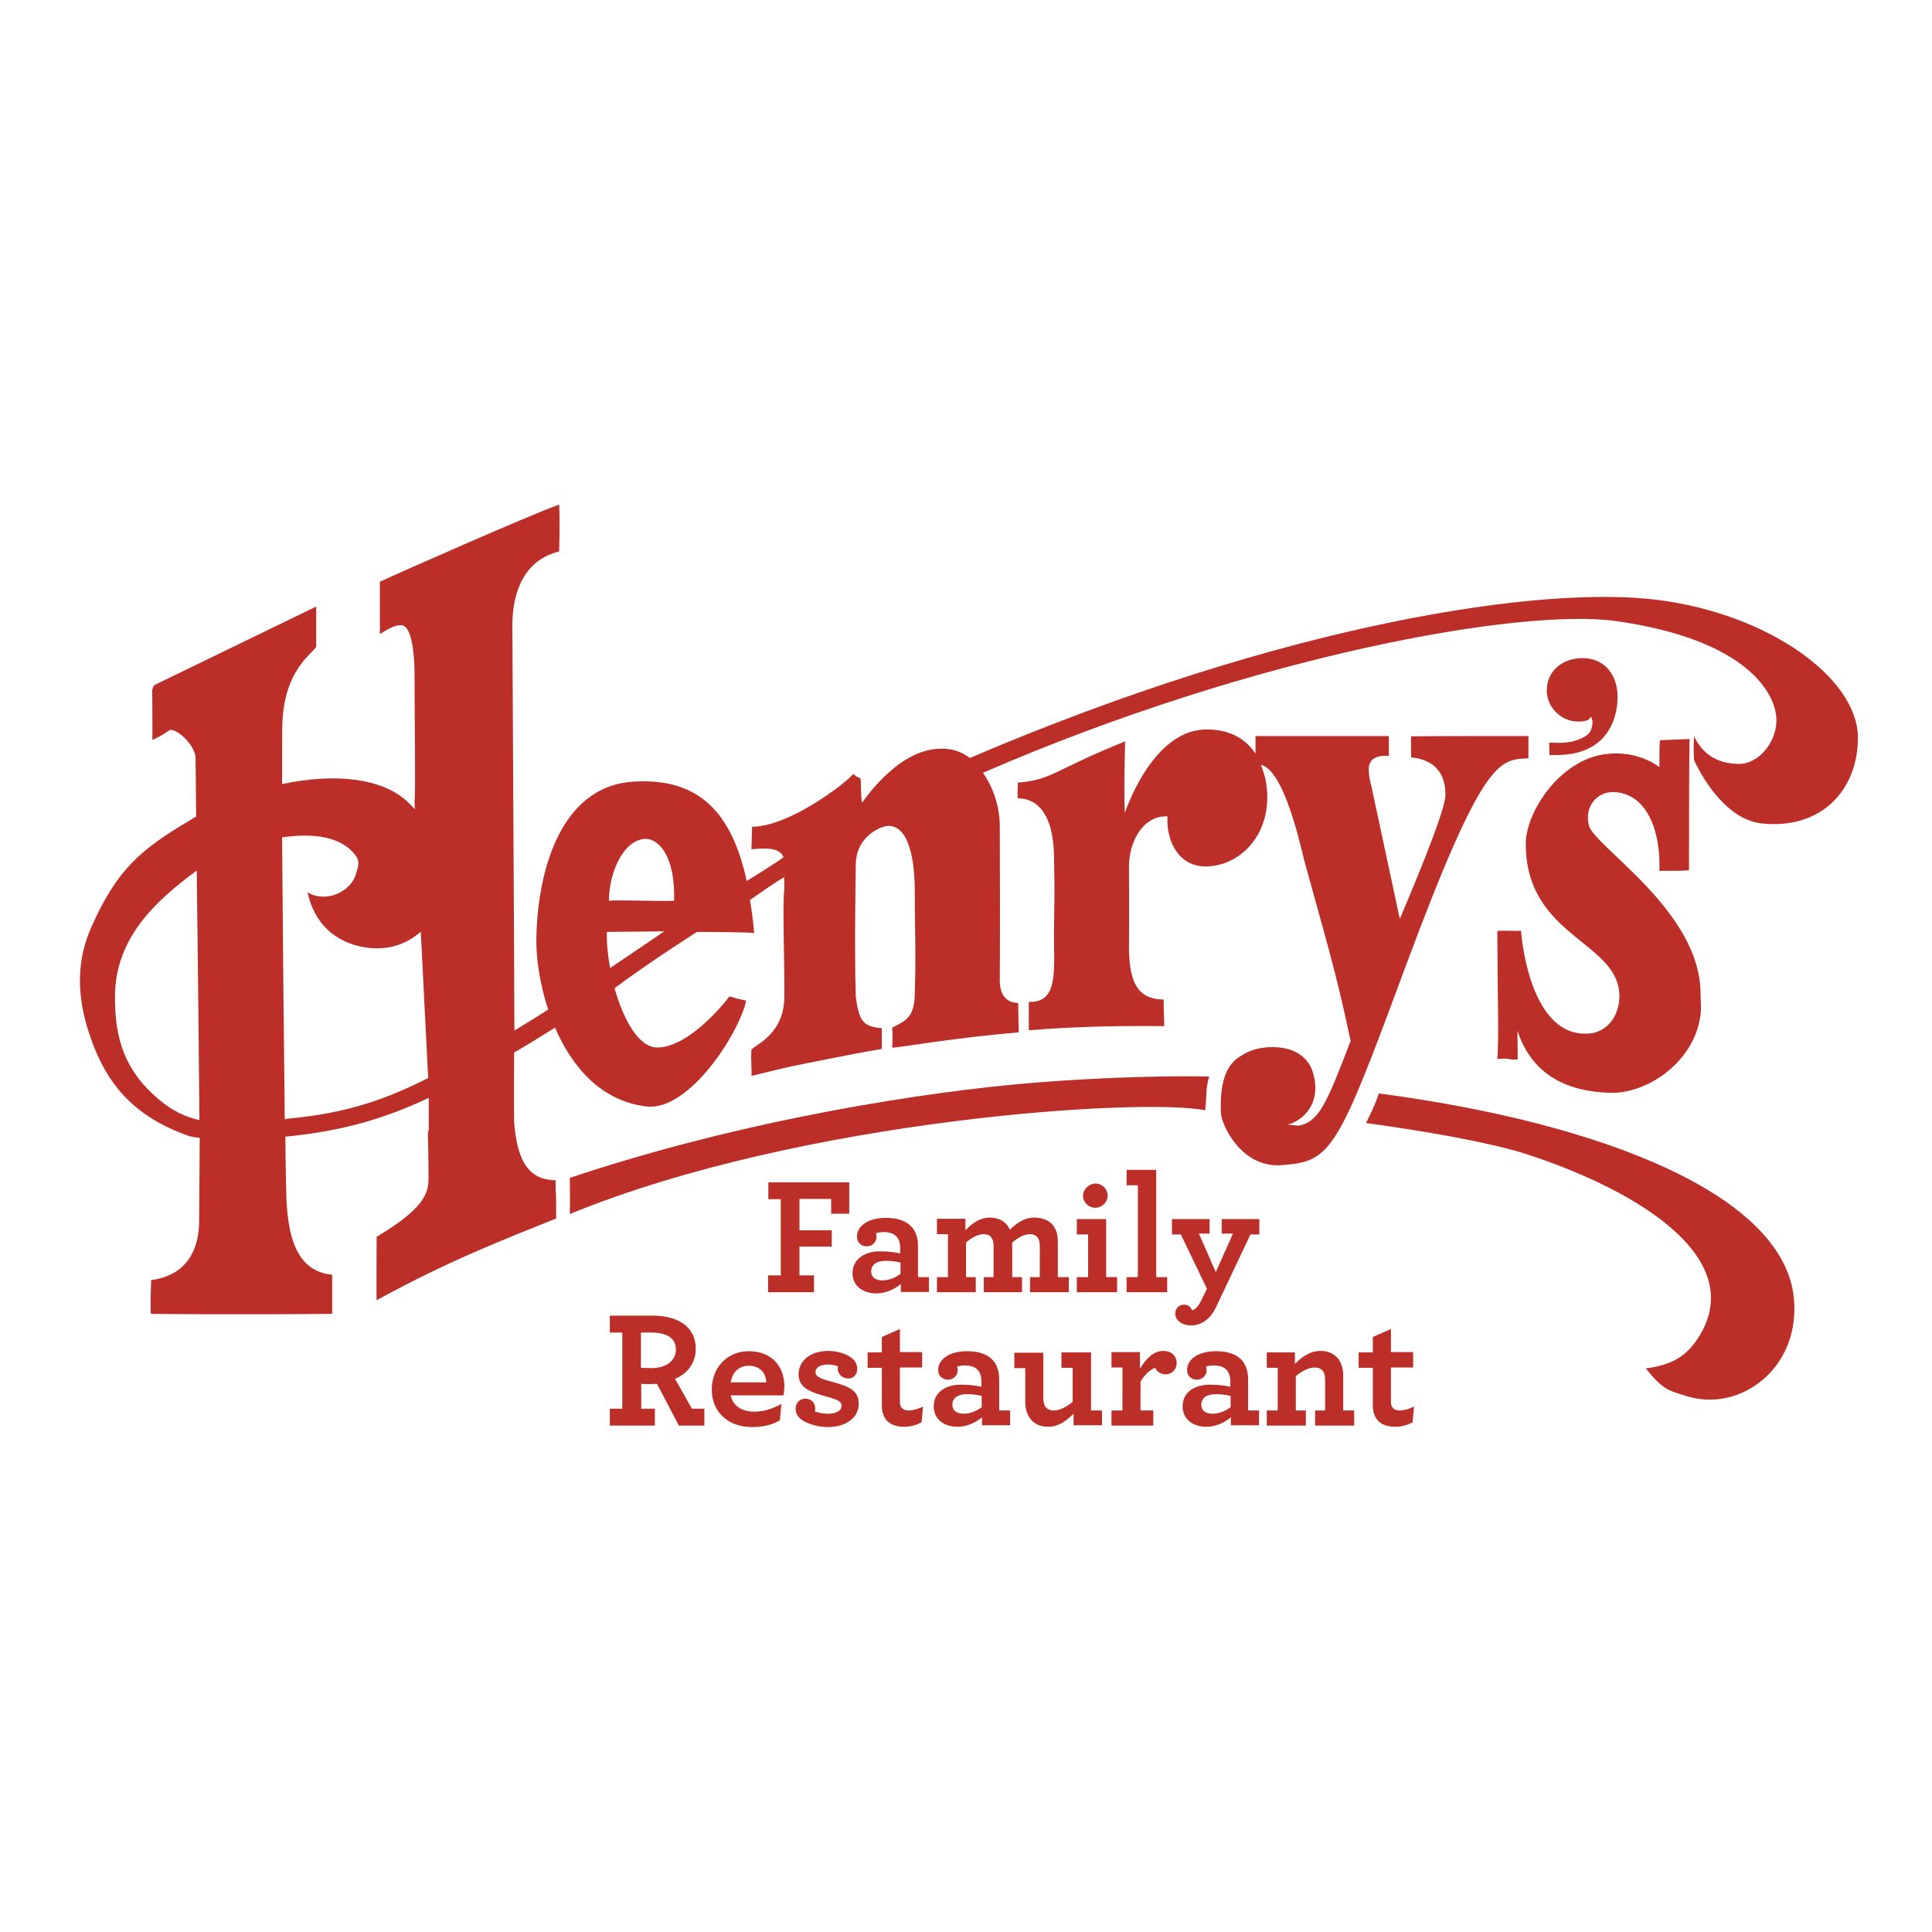
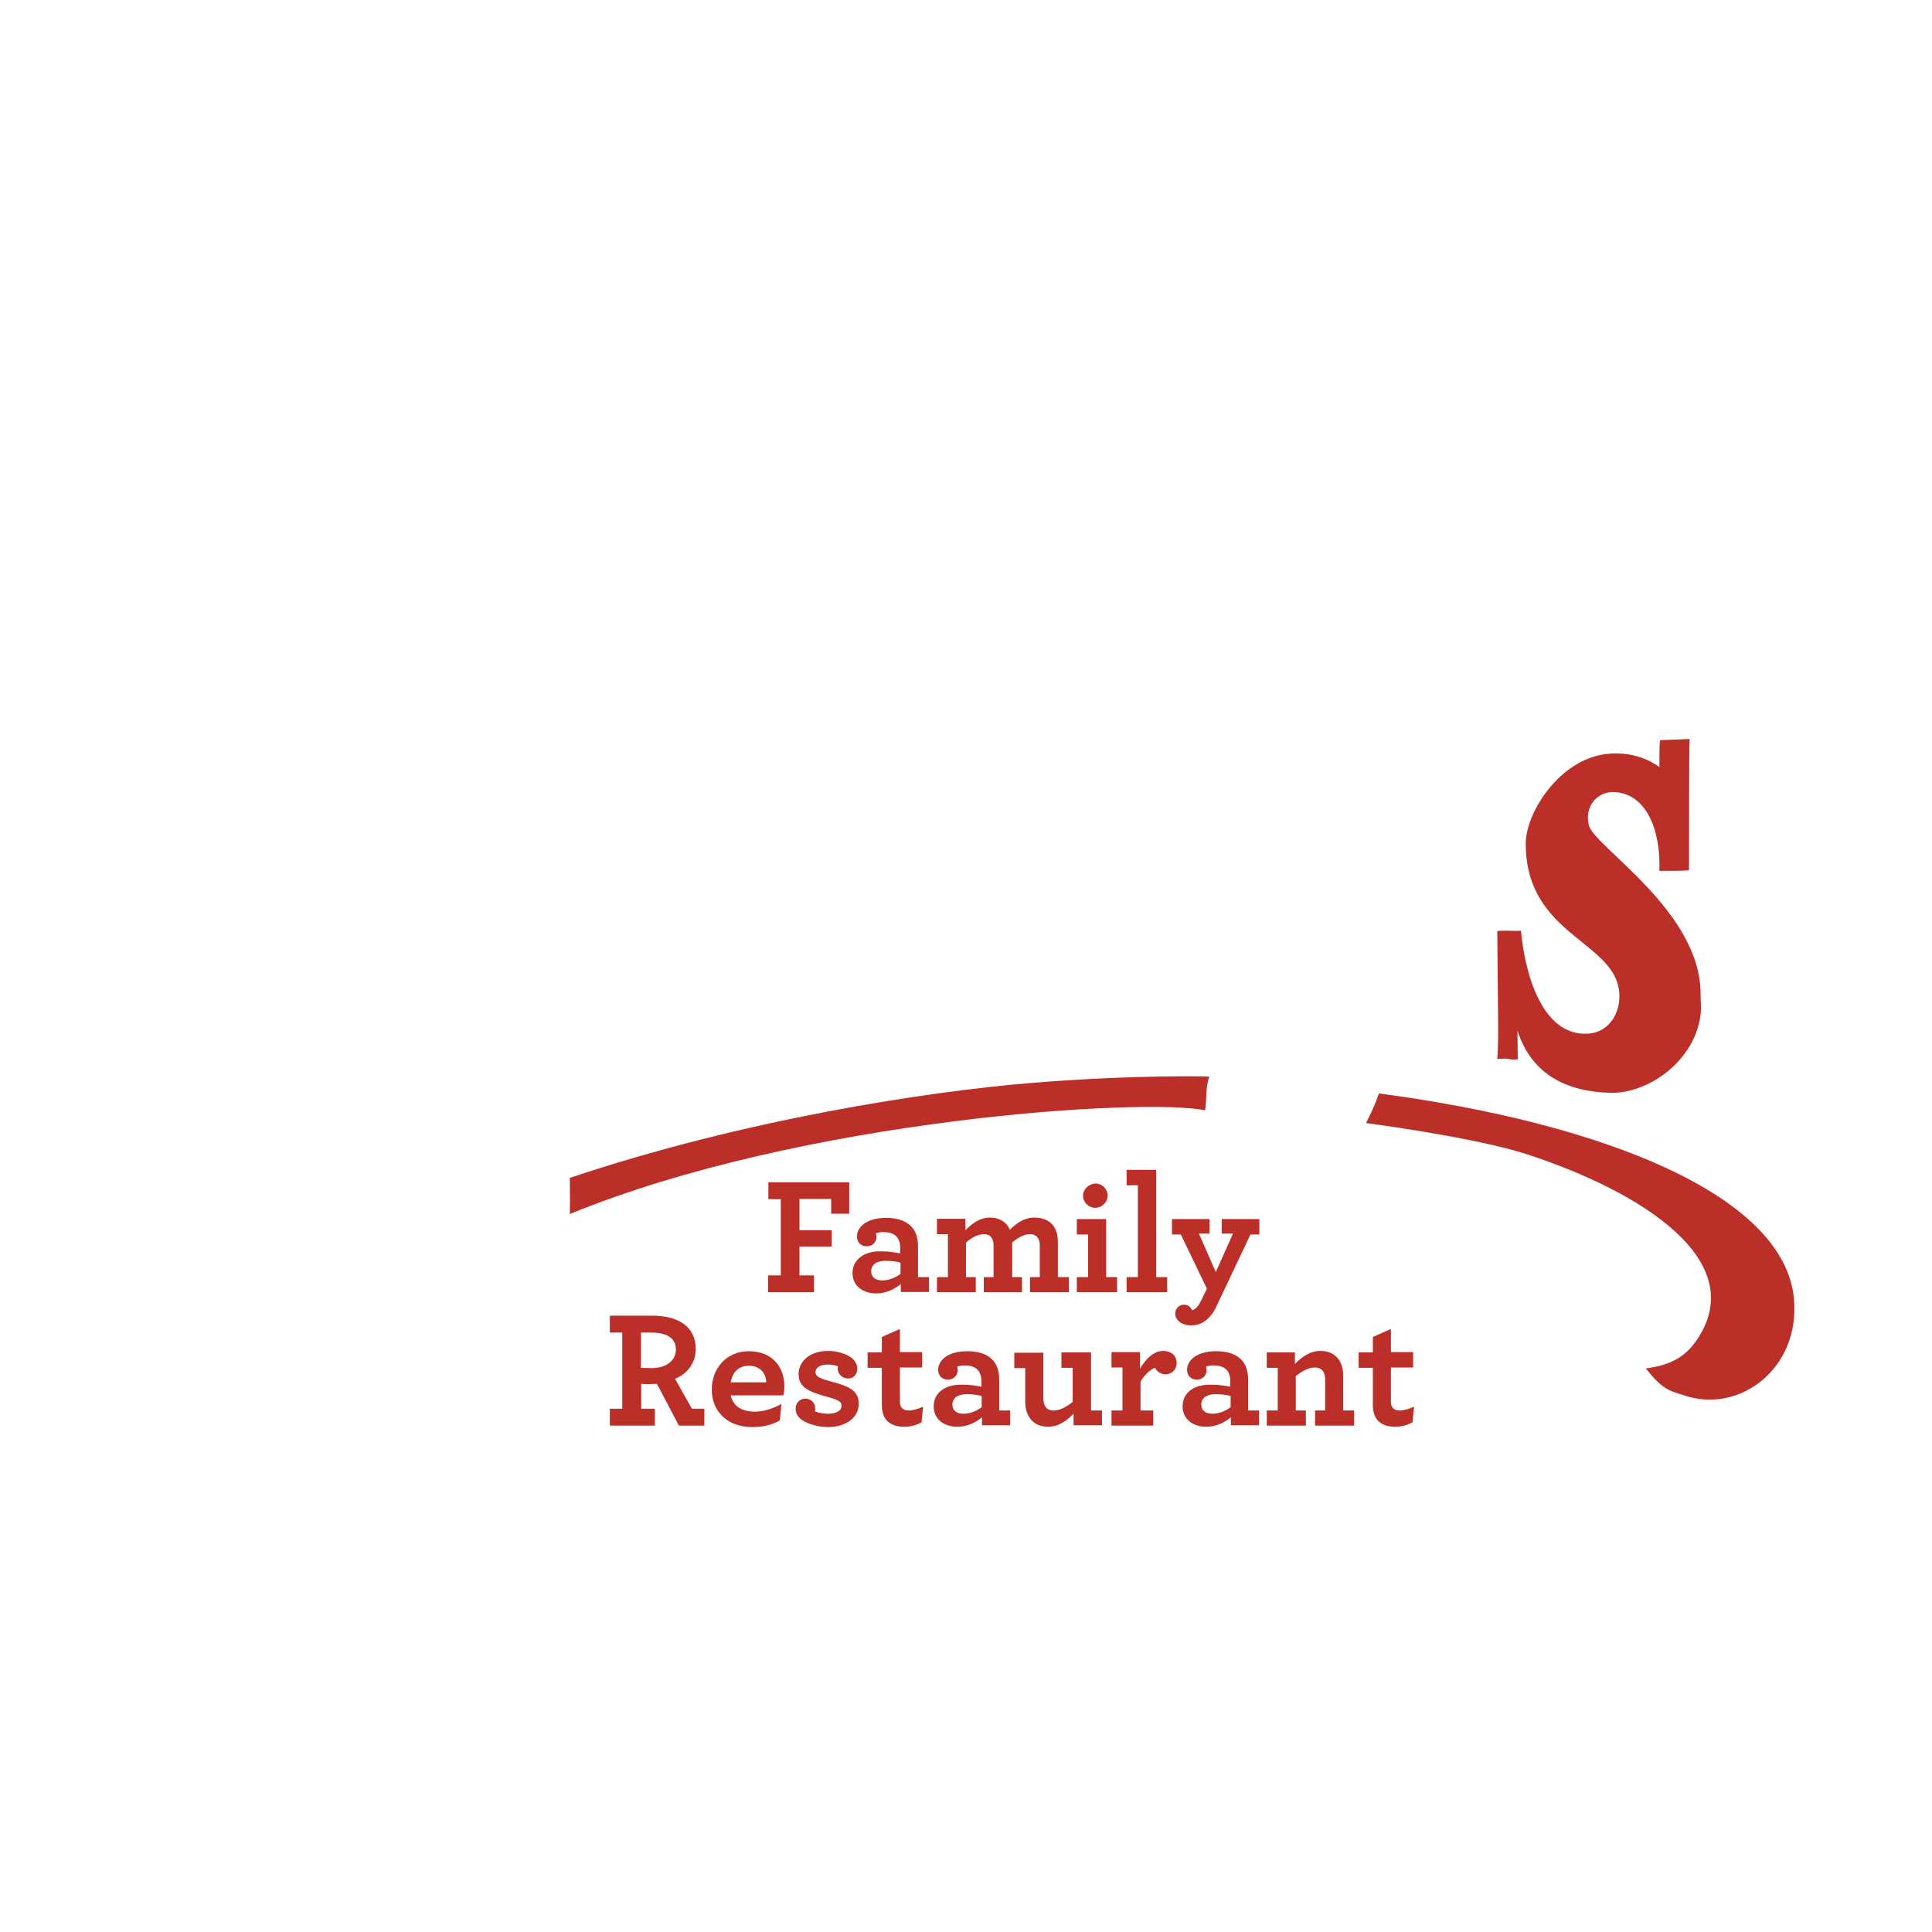
<svg xmlns="http://www.w3.org/2000/svg" version="1.1" id="layer" x="0px" y="0px" viewBox="-153 -46 652 652" style="enable-background:new -153 -46 652 652;" xml:space="preserve">
  <style type="text/css"> .st0{fill:#BC2F29;} </style>
  <path class="st0" d="M195.8,319.4c-35.7,2.9-97.4,12.3-156.5,32.1c0,0,0.1,7.4,0,12.2c78.6-32.2,193.7-39.3,214.4-35 c0.7-5,0-7.1,1.4-11.4C255.1,317.3,230.8,316.6,195.8,319.4" />
  <path class="st0" d="M312.3,323c0,0-0.7,2.9-4.3,10c0,0,36.8,4.8,54.5,10.6c39.3,12.9,75,36.1,57.2,62.5c-3.8,5.6-8.6,8.6-17.3,9.7 c5.7,7.1,7.5,7.4,13.6,9.3c18.2,5.8,38.6-9.3,36.4-32.9C449.1,357.3,388,333,312.3,323" />
-   <path class="st0" d="M362.8,209.9v-7.5c-10,0-34.9,0-39.6,0.1v7.1c3.9,0.4,11.6,2,11.6,12.7c0,5.9-13.6,37.5-15.4,41.8l-9.6-44.8 c0,0-1.6-5.4-0.5-7.7c1-2.1,3.2-2.7,6.4-2.5c0-0.8,0-2.7,0-6.7h-45v5.9c-3.3-4.9-8.8-8.4-17.3-8.1c-17.9,0.7-26.8,28.2-26.8,28.2 c-0.4-6.1,0.1-24.2,0.1-24.2c-23.5,9.4-24.8,13.1-36.2,13.9c-0.1,2.6-0.1,4.6-0.1,5.3c9.7,0.1,12.1,10.4,12.3,19.2 c0.3,15.6,0.1,13.8,0,26.1c-0.1,12.5,1.7,23.8-8.5,23.4v9.6c13.1-1.1,27.8-1.6,45.7-1.4c0-5-0.2-1.3-0.2-9 c-9.2,0-11.4-6.5-11.7-16.5c0-1.6,0.1-11.9,0-28.1c-0.1-8.5,4.7-17.6,13-17.2c-0.5,7.5,3.2,16.9,12.9,16.9c11,0,21.8-10,20.7-25.5 c-0.2-2.9-0.9-6-2.1-8.8c2.8,0.7,8.2,4.5,14.6,32.1c6.6,24.2,10.7,37.2,15.7,61.1c-8.2,21.4-10.7,27.2-17.5,28.6l-3.9-0.4 c3.2-0.4,11.8-5.4,8.9-16.8c-2.9-11.6-17.8-10.1-22.5-7.5c-3.9,2.1-9.3,4.6-8.8,20.2c0.1,4,6.8,18.9,20.6,17.8 c16.8-1.2,18.7-4.7,41.8-67.2C347.6,209.6,352.9,210.4,362.8,209.9" />
  <path class="st0" d="M315.7,209C315.6,209,315.6,209,315.7,209C315.6,210.2,315.7,209,315.7,209" />
-   <path class="st0" d="M406.8,156.5c-38.8-5.1-125.5,7.5-232.5,53.3c-2-1.5-4.2-2.5-6.5-2.9c-14.4-2.4-26.1,12.8-29.9,18 c-0.5-3-0.2-6.1-0.5-8.2c-1.3-0.5-1.4-0.7-2.5-1.5c-1.6,2.4-21.3,17.8-34.1,17.8l-0.2,7.6c3.7-0.3,9.6-0.9,10.8,2.7 c-2.1,1.6-8.3,5.5-12.4,8c-5-23-16.1-35-38.4-33.5c-25.4,1.7-32.5,32.3-32.6,53.9c0,5.7,1.1,14.3,4,23c-1.5,1-6.8,4.3-11.4,7.1 c-0.1-34.3-0.7-132.5-0.7-137c0.1-11.3,4.1-21.8,15.8-24.7c0,0,0.3-9.8,0-15.8c-9.3,3.2-55.1,23.5-60.5,26V168 c4.1-2.7,6.3-3.3,7.7-2.9c4,1,4,15.3,4,16.7c0,14.5,0.4,39.4,0,42.5l0.1,2.8c-0.6-0.7-1.2-1.3-1.9-2c-8.8-8.8-25.5-10.2-42.9-6.5 c0-10.2,0-17.6,0.1-20.4c0.6-18,9.9-23.4,11.4-25.9v-13.6l-54.6,26.5c-1.1,1.4-0.7,3-0.7,4.8c0,6.7,0.1,9.7,0,13.7 c4.1-1.7,5.6-3.4,6.2-3.4c2.5,0,7.9,4.9,8.4,9.2c0,0,0.1,8,0.2,20.1c-0.8,0.4-1.6,0.9-2.4,1.4c-16.3,9.7-24.3,16.4-32.9,35.7 c-5,11.2-5.2,23-0.7,36.4c5.9,17.8,15.9,28,33.6,34.3c1.2,0.3,2.4,0.5,3.6,0.6l-0.2,28.3c-0.1,9.3-4,18.1-16.2,19.7 c0,0-0.4,11.4,0,11.4c0.1,0,27.1,0.3,61.1,0v-13.2c-12-1.2-14.7-12.7-15.4-24.7c-0.1-2-0.3-10.2-0.4-21.9 c19.6-1.9,33.7-6.2,48.4-13.1v11c-0.6,0.3-0.1,1.5-0.1,14.1c0,5.6,1.1,10.7-17.5,21.8c0,7.1-0.1,19.2,0,21.4 c24.2-13.3,42.8-20.4,60.6-27.6c0-14.5-0.2-4.6-0.2-12.9c-10.1-0.1-13-8-14-19.6c-0.1-11.3,0-14.8,0-23.5c5.6-3.2,12.5-7.6,13.8-8.4 c5.6,12.9,15.3,24.8,30.9,26.6c14.4,1.7,31.4-25,33.6-35.7c-6.4-1.4-3-1-5.7-1.4c-1.9,2.7-13.9,17.2-24.3,17.2 c-6.3,0-11.4-9.4-14.4-20c10.4-7.9,27.8-19,27.8-19s17.2,0,19.3,0.4c-0.3-3.9-0.8-7.6-1.4-11.2c3.9-2.6,9.5-6.7,11.5-7.6l0-4.3 l0.1,8.2c-0.7,4.7,0.1,24.2,0,36.4c-0.1,12.2-9,15.8-11.1,17.8c-0.3,3.8,0.2,6.5,0,8.9c0,0,12.1-3,14.3-3.4 c18.3-3.7,24.8-4.9,29.7-5.7v-7c-6.5-0.6-7.7-2.5-8.8-10.7c-0.5-16.5,0-43.6,0-44.6c0.1-3.7,1.2-6.8,4.1-9.6 c2.2-2.1,5.4-3.4,6.9-3.4c8.4,0,8.9,16.8,8.9,21.3c0,13.9,0.5,21.8,0,35.7c-0.2,7.3-2.6,8.6-7.6,11.1c0.2,2.8,0.1,3.5,0,6.8 c6.7-0.7,21.3-3.4,42.7-5.2l-0.2-9.9c-1.4-0.1-6.1-0.3-6.2-7.5c0.1-14.7,0.1-33,0-52.1c0-6.7-2.2-13.2-5.7-18.1 c91.7-39.8,181.9-55.7,213.7-51.2c44.4,6.3,54.1,24.6,54.1,33.5c0,7.4-6,14.7-12.6,14.7c-8.1,0-12.7-4.1-15.2-9.3c0,0-0.3,3.4,0,8 c0,0,8.6,19.9,22.9,21.4C462.3,234,474,220,474,203C474,182.8,443.9,161.3,406.8,156.5 M-99.2,325.2c-11.4-9.5-15.1-20.2-15-35 c0.1-19.7,13.8-32.3,27.6-42.4c0.4,30.7,0.8,70.8,0.9,84.2C-90.3,331-94.8,328.9-99.2,325.2 M-56.9,331.7 c-0.3-26.3-0.7-65.6-0.9-95.1c10.2-1.5,20.2-0.5,25,6.4c1.3,1.8,0.6,3.6,0,5.7c-1.8,6.6-10.6,10.1-16.4,6.4 c2.1,10.2,9,16.9,19.3,18.6c7.4,1.2,13.9-0.8,18.9-5.3l2.5,49.4c-14,7.1-27.4,11.9-47.2,13.7C-56.1,331.6-56.5,331.6-56.9,331.7 M64.7,237.1c3.8-0.2,10.2,4.5,9.8,20.9c-5.4,0.2-20.9-0.4-22,0C52.5,248.3,57.5,237.4,64.7,237.1 M52.9,280.7 c-0.8-4.3-1.2-8.6-1.1-12.2c0,0,9.1-0.1,19.4-0.2L52.9,280.7z" />
-   <path class="st0" d="M379.4,203.7c-3.2,1.2-6.3,1-9.6,0.9l0.1,4.2h2.4c5.6,0,11.1-1.3,15.2-5.3c3.7-3.7,5.4-9.1,5.4-14.3 c0-7.2-4.2-13.1-11.8-13.1c-6.6,0-12.1,4.1-12.1,11c0,5.6,4.9,10.4,10.5,10.4c1.1,0,2.4-0.1,3.4-0.5c0.4-0.2,1-1.4,1.1-1 c0.4,1.3,0.5,1.1,0.4,2.3C384.1,201.3,382.8,202.4,379.4,203.7" />
  <path class="st0" d="M393.5,290.2c0,6.8-4.3,12.2-10.3,12.6c-16.4,1.3-21.8-22-22.9-34.7c-2.5,0.2-5-0.2-8,0.1 c0.1,24.1,0.6,35.9,0,43.2c4.7-0.5,3.7,0.5,6.9,0.1l-0.1-9.7c5.1,15.8,17.9,20.6,31.2,21c12.9,0.4,28.8-10.8,30.6-26.5 c0.3-2.7,0-4,0-6.9c0-28-35.9-49.6-37.7-56.9c-1.6-6.4,2.9-11.4,8.4-11.2c11.2,0.4,15.9,13.2,15.4,26.6c4.1,0,8,0,10-0.2 c0-10.2,0-38.9,0.2-44.3l-10,0.4c-0.2,1.8-0.2,5-0.2,9.1c0,0-7-5.9-18.3-4.4c-15.6,2.1-26.8,19.8-26.8,30.2 C361.9,270.4,393.5,271.6,393.5,290.2" />
  <path class="st0" d="M106.3,384.4h4.2v-25.7h-4.2V353h27.3v10.6h-6.1v-5h-10.7v10.6h10.9v5.5h-10.9v9.7h4.9v5.7h-15.5V384.4z M134.7,383.6c0,4.6,3.8,6.9,8,6.9c3.3,0,6.3-1.5,8.3-3.2v2.7h9.5V385h-3.7v-10.5c0-2.5-0.6-4.6-1.9-6.2c-1.8-2.1-4.6-3.3-8.9-3.3 c-6.7,0-9.8,3.2-9.8,6.3c0,2,1.4,3.3,3.3,3.3c1.9,0,3.3-1.4,3.3-3.2c0-0.3-0.1-0.9-0.2-1.2c0.6-0.2,1.4-0.4,2.4-0.4 c2.2,0,3.8,0.5,4.8,1.8c0.6,0.8,1,1.9,1,3.4v2c-1.4-0.3-3.7-0.7-6.3-0.7C138.8,376.1,134.7,379,134.7,383.6 M150.9,383.9 c-1.9,1.4-4,2.2-6.2,2.2c-2.2,0-3.7-1.1-3.7-3c0-2.3,1.8-3.6,4.8-3.6c1.9,0,3.7,0.2,5.1,0.6V383.9 M163.2,390.1h13.1V385H173v-11.7 c1.9-1.6,4-2.8,6-2.8c1.5,0,2.4,0.6,2.9,1.7c0.3,0.6,0.4,1.4,0.4,2.3V385H179v5.1h12.9V385h-3.3v-11.7c1.9-1.6,4-2.8,6-2.8 c1.4,0,2.4,0.6,2.9,1.7c0.3,0.6,0.4,1.4,0.4,2.3V385h-3.3v5.1h13.1V385H204v-11.9c0-1.8-0.3-3.4-1-4.6c-1.2-2.3-3.6-3.6-7-3.6 c-3.2,0-5.9,1.8-8.2,4.1c-0.2-0.5-0.5-1-0.8-1.4c-1.2-1.6-3.2-2.7-5.9-2.7c-3.7,0-6.4,2.3-8.3,4.3v-3.9h-9.6v5.2h3.7V385h-3.7V390.1 z M210.4,390.1H224V385h-3.7v-19.6h-9.9v5.2h3.8V385h-3.8V390.1z M212.5,357.5c0,2.3,1.9,4.1,4.1,4.1s4.2-1.8,4.2-4.1 s-1.9-4.1-4.1-4.1C214.5,353.5,212.5,355.3,212.5,357.5 M227.3,390.1h13.6V385h-3.7v-36.2h-10v5.2h3.8v31h-3.8V390.1z M249,401.3 c2.5,0,4.7-1.1,6.5-3.2c0.7-0.8,1.4-1.9,1.9-3l11.6-24.5h3v-5.2h-12.7v4.9h3.8l-5.8,13l-5.7-13h3.6v-4.9h-12.7v5.2h3l8.8,18.3 l-1.9,3.9c-0.4,0.8-0.7,1.4-1.1,1.9c-0.7,0.9-1.4,1.3-2,1.5c-0.4-1-1.2-1.9-2.7-1.9c-1.6,0-3,1.1-3,3.2 C243.7,399.4,245.7,401.3,249,401.3 M52.8,435.1H68v-5.7h-4.6V421c0.8,0.1,1.9,0.1,3,0.1c0.7,0,1.5-0.1,2.3-0.1l7.4,14.1h8.6v-5.7 h-4.2l-5.7-10.1c4.1-1.6,7-5.3,7-10.1c0-7.6-6.1-11.2-14.6-11.2H52.8v5.7H57v25.7h-4.2V435.1z M75.1,409.4c0,3.9-3.4,6.3-8.2,6.3 c-2,0-2.9-0.1-3.6-0.1v-11.9h3.4C71.9,403.7,75.1,405.5,75.1,409.4 M111.4,424.8c0.2-0.8,0.3-2.1,0.3-3c0-6.5-4.1-11.8-12-11.8 c-7.6,0-12.5,5.9-12.5,12.9c0,7.7,5.6,12.7,13.6,12.7c3.6,0,6.8-0.7,9.4-2.3l0.5-5.5c-2.9,1.6-6,2.6-9,2.6c-4.1,0-7.3-1.7-8.1-5.5 H111.4z M93.6,420.5c0.7-4.1,3.4-5.6,6.1-5.6c3.6,0,5.8,2.3,5.9,5.6H93.6 M133.3,419.2c1.8,0,3-1.4,3-3.3c0-1.2-0.5-2.3-1.4-3.2 c-1.7-1.7-5.3-2.8-8.3-2.8c-6.9,0-10.1,4-10.1,7.8c0,4.2,2.9,5.9,9.7,7.7c3.8,1,4.8,1.7,4.8,3c0,1.8-2,2.7-4.5,2.7 c-1.7,0-3.3-0.3-4.5-0.8c0.1-0.3,0.1-0.7,0.1-1c0-2.1-1.6-3.3-3.3-3.3c-1.9,0-3.3,1.5-3.3,3.3c0,1.3,0.4,2.3,1.4,3.3 c1.6,1.6,5.7,3,9.5,3c5.6,0,10.4-2.8,10.4-7.9c0-4.5-3.4-5.9-9.4-7.5c-3.8-1-5.2-1.7-5.2-3.2c0-1.3,1.4-2.5,4.1-2.5 c1.2,0,2.5,0.2,3.5,0.6c-0.1,0.3-0.1,0.7-0.1,1.1C130,418,131.4,419.2,133.3,419.2 M145.4,432.1c1.2,2.4,3.7,3.4,6.7,3.4 c2.3,0,4.2-0.6,5.9-1.5l0.5-5.3c-1.5,0.7-3.3,1.3-4.8,1.3c-1.2,0-2.1-0.4-2.6-1.2c-0.3-0.5-0.4-1-0.4-1.8v-11.5h7.5v-5.2h-7.5v-7.8 l-6.1,2.7v5.2h-4.8v5.2h4.8v12.7C144.6,429.8,144.9,431.1,145.4,432.1 M162.1,428.6c0,4.6,3.8,6.9,8,6.9c3.3,0,6.3-1.5,8.3-3.2v2.7 h9.5V430h-3.7v-10.5c0-2.5-0.6-4.6-1.9-6.2c-1.7-2.1-4.6-3.3-8.9-3.3c-6.7,0-9.8,3.2-9.8,6.3c0,2,1.4,3.3,3.3,3.3 c1.9,0,3.3-1.4,3.3-3.2c0-0.3-0.1-0.9-0.2-1.2c0.6-0.2,1.4-0.4,2.4-0.4c2.2,0,3.8,0.5,4.8,1.8c0.6,0.8,1,1.9,1,3.4v2 c-1.4-0.3-3.7-0.7-6.3-0.7C166.1,421.1,162.1,423.9,162.1,428.6 M178.3,428.9c-1.9,1.4-4,2.2-6.2,2.2s-3.7-1.1-3.7-3 c0-2.3,1.8-3.6,4.8-3.6c1.9,0,3.7,0.2,5.1,0.6V428.9 M194.3,432.2c1.2,2,3.4,3.3,6.4,3.3c3.6,0,6.3-2.1,8.6-4.4v3.9h9.6V430h-3.7 v-19.6h-10v5.2h3.8v11.5c-2,1.6-4.2,2.9-6.4,2.9c-1.5,0-2.5-0.6-3-1.6c-0.3-0.7-0.5-1.5-0.5-2.5v-15.4h-9.8v5.2h3.7v11.7 C193,429.2,193.5,430.9,194.3,432.2 M244.1,414c0-2.2-1.5-4.1-4.6-4.1c-3.2,0-5.8,2.7-7.8,6v-5.6h-9.6v5.2h3.7V430h-3.7v5.1h14.1 V430h-4.3v-9.7c1.1-2.1,3.2-4.1,4.9-4.7c0.5,1.1,1.8,2.2,3.6,2.2C242.5,417.8,244.1,416.1,244.1,414 M246.1,428.6 c0,4.6,3.8,6.9,8,6.9c3.3,0,6.3-1.5,8.3-3.2v2.7h9.5V430h-3.7v-10.5c0-2.5-0.6-4.6-1.9-6.2c-1.7-2.1-4.6-3.3-8.9-3.3 c-6.7,0-9.8,3.2-9.8,6.3c0,2,1.4,3.3,3.3,3.3c1.9,0,3.3-1.4,3.3-3.2c0-0.3-0.1-0.9-0.2-1.2c0.6-0.2,1.4-0.4,2.4-0.4 c2.2,0,3.8,0.5,4.8,1.8c0.6,0.8,1,1.9,1,3.4v2c-1.4-0.3-3.7-0.7-6.3-0.7C250.1,421.1,246.1,423.9,246.1,428.6 M262.3,428.9 c-1.9,1.4-4,2.2-6.2,2.2c-2.2,0-3.7-1.1-3.7-3c0-2.3,1.8-3.6,4.8-3.6c1.9,0,3.7,0.2,5.1,0.6V428.9 M284.1,410.4h-9.6v5.2h3.7V430 h-3.7v5.1h13.2V430h-3.4v-11.6c2-1.6,4.2-2.9,6.4-2.9c1.5,0,2.5,0.6,3,1.6c0.3,0.6,0.5,1.5,0.5,2.5V430h-3.4v5.1h13.2V430h-3.7 v-11.8c0-2-0.5-3.7-1.3-5.1c-1.3-2-3.4-3.2-6.4-3.2c-3.6,0-6.3,2.1-8.6,4.4V410.4z M311.1,432.1c1.2,2.4,3.7,3.4,6.7,3.4 c2.3,0,4.2-0.6,5.9-1.5l0.5-5.3c-1.5,0.7-3.3,1.3-4.8,1.3c-1.2,0-2.1-0.4-2.6-1.2c-0.3-0.5-0.4-1-0.4-1.8v-11.5h7.5v-5.2h-7.5v-7.8 l-6.1,2.7v5.2h-4.8v5.2h4.8v12.7C310.3,429.8,310.6,431.1,311.1,432.1" />
</svg>